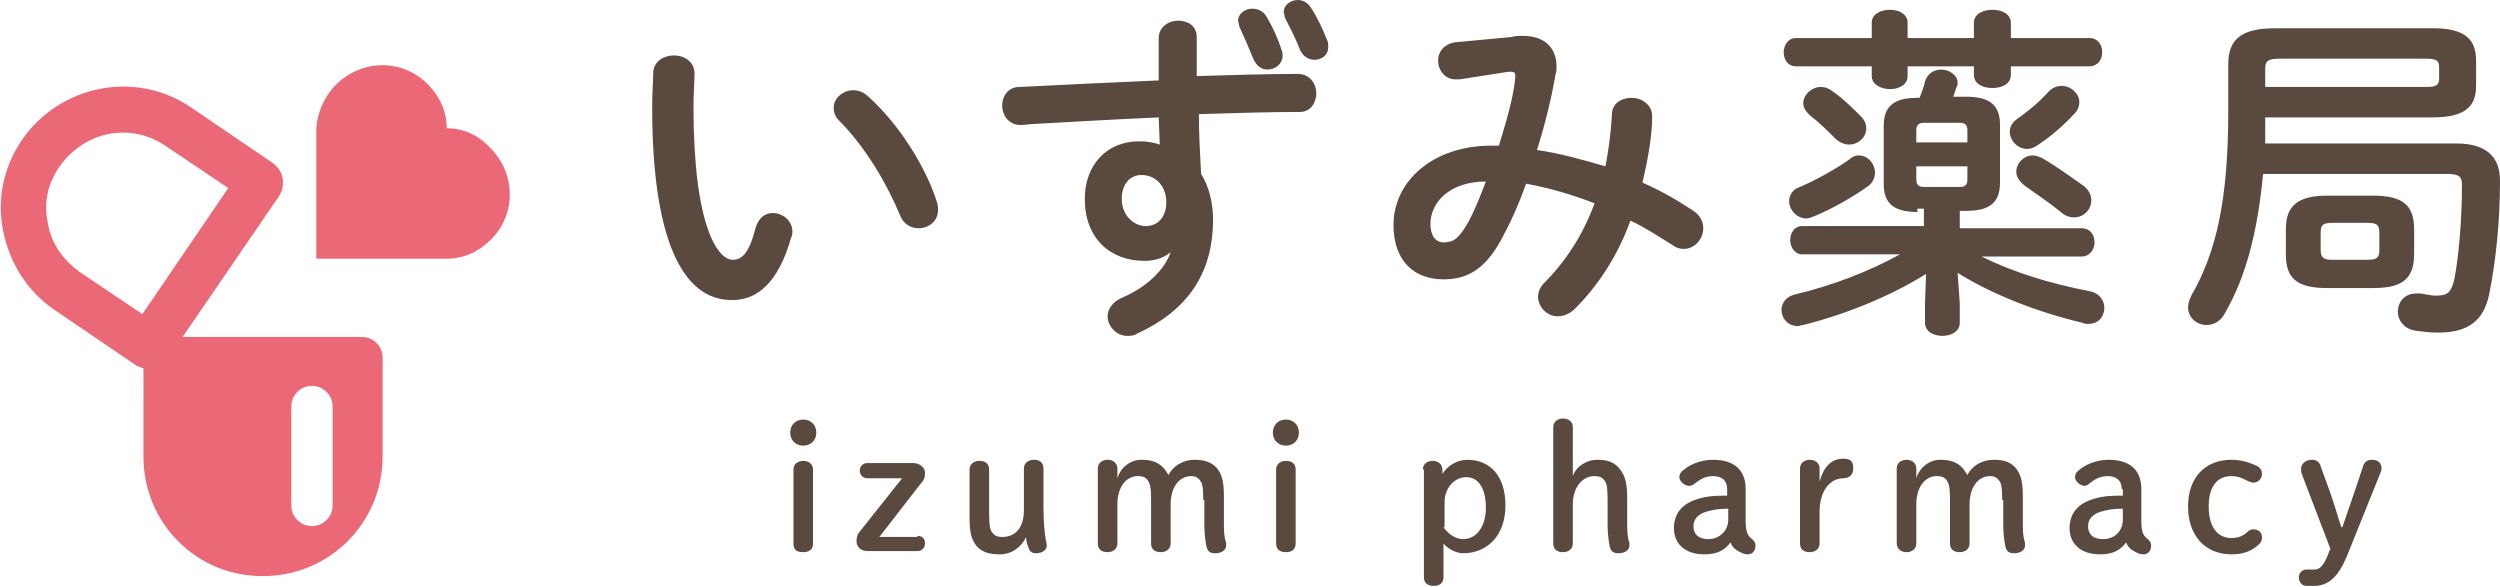
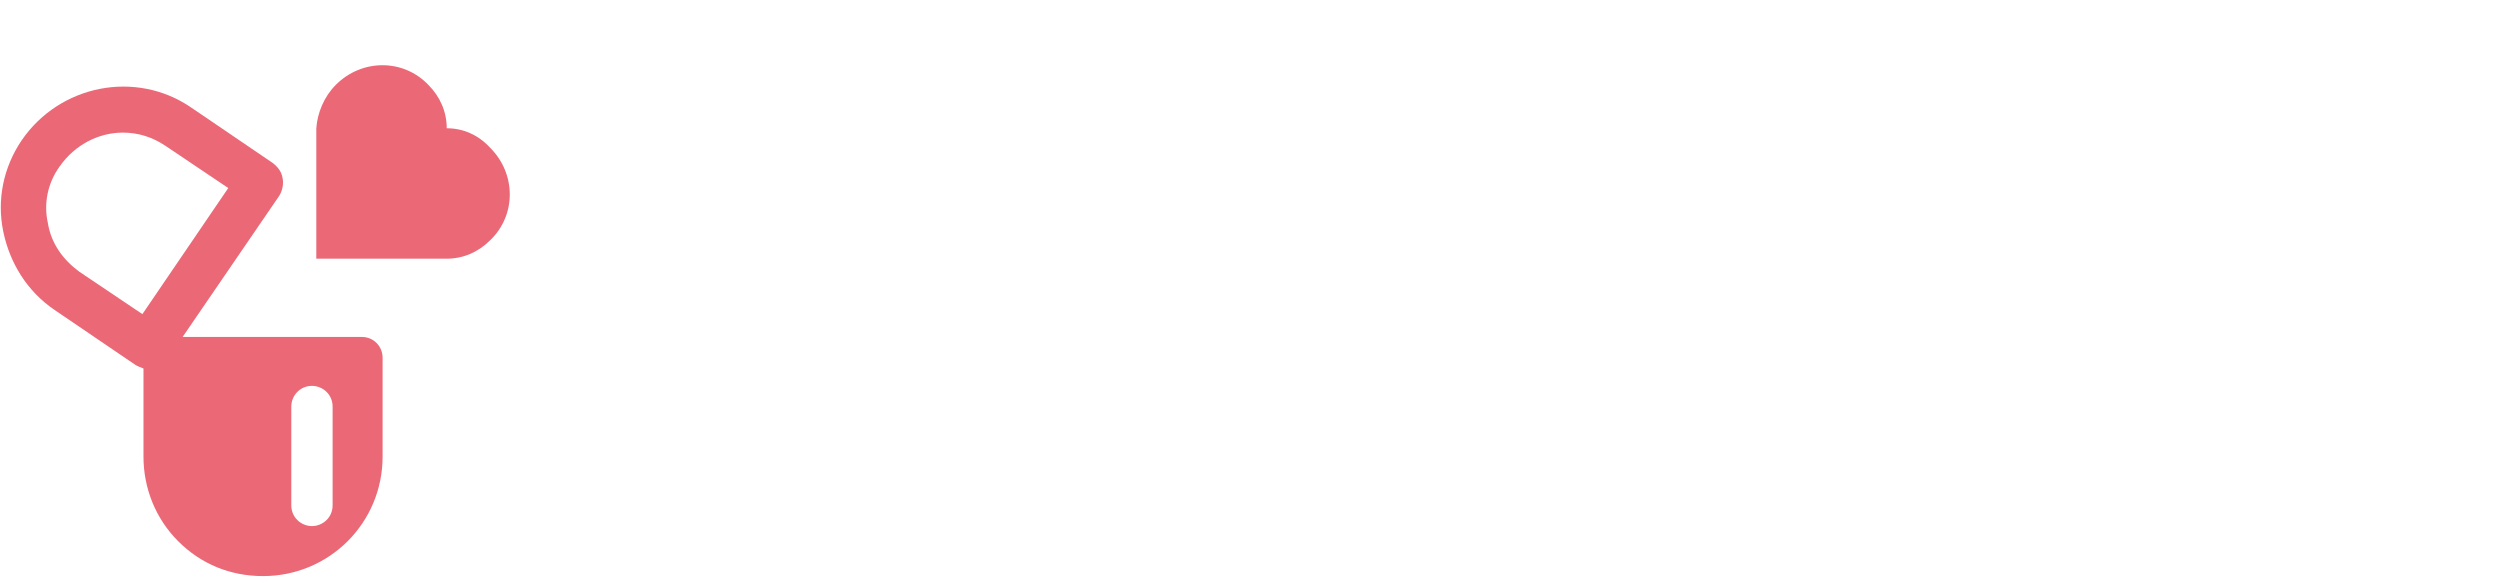
<svg xmlns="http://www.w3.org/2000/svg" id="レイヤー_1" viewBox="0 0 230 54">
  <style>.st0{fill:#59493f}.st1{fill:#eb6877}</style>
-   <path class="st0" d="M62 5.1c1 0 1.9.6 1.9 1.7 0 .4-.1 2-.1 3 0 11.2 2.3 14.1 3.6 14.1.8 0 1.5-.5 2.1-2.9.3-1 .9-1.4 1.6-1.4.9 0 1.8.7 1.8 1.7 0 .2 0 .4-.1.5-1.2 4.3-3.2 5.8-5.4 5.8-4.6.1-7.4-5.6-7.4-17.7 0-1.5.1-2.4.1-3.3.1-1 1-1.5 1.9-1.5zm24.2 13.5c.1.3.1.5.1.7 0 1.1-.9 1.7-1.8 1.7-.7 0-1.4-.4-1.7-1.2-1.2-2.9-3.2-6.3-5.6-8.7-.4-.4-.5-.8-.5-1.2 0-.9.9-1.6 1.8-1.6.5 0 1 .2 1.4.6 2.8 2.5 5.3 6.5 6.3 9.7zm21.5 4.6c-.6.5-1.4.8-2.4.8-3.2 0-5.5-2.1-5.5-5.7 0-3.1 2-5.3 5-5.3.7 0 1.3.1 1.9.3l-.1-2.5c-4.4.2-7.8.4-11.4.6-.3 0-.9.1-1.3.1-1.1 0-1.7-.9-1.7-1.8 0-.8.5-1.7 1.6-1.7 3.8-.2 8.3-.4 12.8-.6V3.5c0-1 .9-1.6 1.8-1.6s1.7.5 1.7 1.5V7c3.3-.1 6.5-.2 9.3-.2 1.1 0 1.7.9 1.7 1.8 0 .8-.5 1.7-1.5 1.7-2.8 0-6 .1-9.3.2 0 1.8.1 3.7.2 5.5.7 1.1 1.1 2.6 1.1 4.2 0 5-2.4 8.4-7 10.5-.3.2-.6.2-.9.2-1 0-1.8-.9-1.8-1.8 0-.6.4-1.3 1.3-1.7 2.4-1 4-2.7 4.5-4.2zm-4.5-4.9c0 1.6 1.2 2.5 2.2 2.5 1.1 0 1.9-.8 1.9-2.2 0-1.4-.9-2.5-2.3-2.5-1 0-1.8.8-1.8 2.2zm10.7-16.4c0-.6.6-1.1 1.3-1.1.5 0 1 .2 1.3.7.6 1 1.1 2.1 1.4 3.1.1.2.1.3.1.5 0 .8-.7 1.3-1.4 1.3-.5 0-1-.3-1.3-1-.4-1-.8-1.9-1.3-3 0-.2-.1-.4-.1-.5zm4.2-.8c0-.6.6-1.1 1.3-1.1.4 0 .9.2 1.2.7.6.9 1.1 2 1.5 3 .1.2.1.4.1.6 0 .8-.6 1.2-1.3 1.2-.5 0-1-.3-1.3-.9-.4-1.1-.9-2-1.4-3 0-.2-.1-.4-.1-.5zm21 2.3c.3-.1.6-.1 1-.1 2 0 3.1 1.1 3.1 2.8 0 .3 0 .5-.1.8-.4 2.3-1 4.7-1.7 6.9 2.1.3 4.2.9 6.3 1.5.3-1.5.5-3.1.6-4.8 0-1 .9-1.5 1.8-1.5s1.9.6 1.9 1.7c0 1.8-.4 4-.9 6.1 1.6.7 3.2 1.6 4.7 2.6.6.4.9 1 .9 1.6 0 1-.8 1.9-1.8 1.9-.4 0-.7-.1-1.1-.4-1.3-.8-2.5-1.6-3.8-2.2-1.2 3.3-3 6-5.1 8.1-.5.5-1.1.7-1.6.7-1 0-1.8-.9-1.8-1.8 0-.4.2-.9.5-1.2 2-2 3.6-4.4 4.7-7.4-2.1-.8-4.1-1.4-6.3-1.8-.6 1.7-1.3 3.3-2 4.6-1.6 3.2-3.3 4.2-5.6 4.2-2.7 0-4.6-1.7-4.6-5 0-4 3.6-7.3 9-7.3h.7c.6-2 1.3-4.2 1.5-6.2v-.3c0-.3-.2-.3-.6-.3l-4.5.7h-.4c-1 0-1.6-.9-1.6-1.7 0-.8.5-1.5 1.5-1.7l5.3-.5zm-4 17c.6-1.1 1.1-2.4 1.6-3.7-3.3 0-5.1 1.9-5.1 3.9 0 1.1.5 1.7 1.2 1.7.9 0 1.4-.3 2.3-1.9zm41.3-.9c-2.2 0-3.1-.8-3.1-2.6v-5.3c0-1.8.9-2.6 3.1-2.6h.2c.2-.5.4-1 .5-1.5.2-.7.8-1.1 1.5-1.1s1.5.5 1.5 1.2c0 .1 0 .3-.1.4l-.3.9h1.2c2.2 0 3.1.8 3.1 2.6v5.3c0 1.8-.9 2.6-3.1 2.6h-.6V21h11.2c.8 0 1.2.6 1.2 1.3 0 .6-.4 1.3-1.2 1.3h-9.2c2.8 1.4 6.3 2.5 10 3.2.9.2 1.3.9 1.3 1.5 0 .8-.5 1.5-1.5 1.5-.2 0-.3 0-.5-.1-4.2-1-8.3-2.6-11.5-4.6l.2 2.8v1.8c0 .8-.8 1.2-1.6 1.2s-1.6-.4-1.6-1.2v-1.8l.1-2.7c-3.2 2-7.3 3.7-11.3 4.7-.2 0-.3.1-.5.1-.9 0-1.5-.7-1.5-1.5 0-.6.4-1.2 1.2-1.4 3.4-.8 6.8-2.1 9.7-3.7h-9c-.7 0-1.1-.7-1.1-1.3 0-.7.4-1.3 1.1-1.3H177v-1.6h-.6zm-4.2-17.4c0-.8.8-1.2 1.7-1.2.8 0 1.6.4 1.6 1.2v1.4h6.1V2.1c0-.8.8-1.2 1.7-1.2s1.7.4 1.7 1.2v1.4h7.2c.8 0 1.2.6 1.2 1.3 0 .7-.4 1.3-1.2 1.3H185v.8c0 .8-.8 1.2-1.7 1.2s-1.7-.4-1.7-1.2v-.8h-6.1V7c0 .8-.8 1.2-1.6 1.2s-1.7-.4-1.7-1.2v-.9h-7c-.7 0-1.1-.6-1.1-1.3 0-.6.4-1.3 1.1-1.3h7V2.1zM171 14.3c.9 0 1.5.8 1.5 1.6 0 .4-.2.9-.6 1.2-1.4 1-3.3 2.1-5 2.8-.3.1-.5.2-.7.2-.9 0-1.6-.8-1.6-1.6 0-.5.3-1.1 1-1.3 1.6-.7 3.2-1.6 4.5-2.5.3-.3.6-.4.9-.4zm.2-3.6c.4.4.5.8.5 1.1 0 .8-.7 1.5-1.6 1.5-.4 0-.9-.2-1.3-.6-.7-.7-1.5-1.5-2.3-2.1-.4-.4-.6-.7-.6-1.1 0-.8.8-1.5 1.6-1.5.4 0 .7.1 1.1.4 1 .7 1.9 1.6 2.6 2.3zM181 12c0-.5-.2-.7-.7-.7H177c-.5 0-.7.2-.7.7v1.1h4.7V12zm-.7 5.2c.5 0 .7-.2.7-.7v-1.2h-4.7v1.2c0 .5.2.7.7.7h3.3zm9.4-9.3c.8 0 1.6.7 1.6 1.5 0 .3-.1.7-.4 1-1.2 1.3-2.3 2.2-3.5 3-.3.2-.6.3-.9.3-.9 0-1.6-.8-1.6-1.6 0-.4.2-.8.6-1.1 1.1-.8 1.9-1.4 3-2.6.3-.3.7-.5 1.2-.5zm2 9.2c.5.4.7.9.7 1.3 0 .9-.7 1.6-1.6 1.6-.4 0-.7-.1-1.1-.4-1.2-1-2.3-1.7-3.4-2.5-.5-.4-.8-.8-.8-1.3 0-.8.7-1.5 1.5-1.5.3 0 .5.1.8.2 1.4.8 2.6 1.7 3.9 2.6zm16.5-1.1c-.5 5.4-1.6 9.5-3.5 12.8-.4.8-1.1 1.1-1.7 1.1-.9 0-1.7-.7-1.7-1.6 0-.3.1-.7.3-1.1 2.3-4 3.4-8.8 3.4-17V5.9c0-2.2 1.1-3.3 4.3-3.3h14.5c3.1 0 4 1.1 4 3v2.3c0 1.9-1 2.9-4 2.9h-15.4v2.4H226c2.8 0 4 1.3 4 3.4 0 3.9-.4 7.5-1 10.5-.5 2.3-1.8 3.5-4.7 3.5-.8 0-1.5-.1-2.2-.2-1-.2-1.5-1-1.5-1.7 0-.9.6-1.7 1.7-1.7h.4c.6.1 1 .2 1.4.2 1.1 0 1.4-.3 1.7-1.5.4-2.1.7-5.4.7-8.7 0-.7-.2-1-1.4-1h-16.9zm15-8c1 0 1.2-.2 1.2-.8v-1c0-.6-.2-.8-1.2-.8h-13.5c-1 0-1.3.2-1.3.9V8h14.8zm-9.1 18.5c-2.8 0-3.8-.9-3.8-3.1v-2.3c0-2.1 1-3.1 3.8-3.1h4.2c2.8 0 3.8.9 3.8 3.1v2.3c0 2.5-1.4 3.1-3.8 3.1h-4.2zm3.7-2.6c.9 0 1.1-.2 1.1-.9v-1.6c0-.7-.2-.9-1.1-.9h-3.2c-.9 0-1.1.2-1.1.9V23c0 .8.4.9 1.1.9h3.2zM75.1 39.8c0 .7-.5 1.2-1.2 1.2s-1.2-.5-1.2-1.2.5-1.2 1.2-1.2 1.2.5 1.2 1.2zM73 43.2c0-.5.4-.8.9-.8s.9.3.9.8V50c0 .5-.3.8-.9.8s-.9-.2-.9-.8v-6.8zm11.4 6.1c.5 0 .7.3.7.7s-.3.7-.7.7h-4.6c-.6 0-1-.4-1-.9 0-.4.1-.7.3-.9L83 44h-3.2c-.4 0-.7-.3-.7-.7 0-.4.3-.7.7-.7H84c.6 0 1.1.4 1.1.9 0 .4-.1.7-.4 1l-3.8 4.9h3.5zm4.8-6.1c0-.5.4-.8.9-.8.6 0 .9.3.9.8v4c0 1.2.1 1.6.3 1.8.2.3.5.4.9.4 1.2 0 2-.8 2-2.5v-3.8c0-.5.4-.8.9-.8.6 0 .9.3.9.8v3.5c0 1.4.1 2.4.2 3 0 .1.1.3.1.6 0 .4-.4.7-1 .7-.4 0-.6-.2-.7-.6-.1-.2-.2-.6-.2-.9-.4.9-1.3 1.6-2.4 1.6-1 0-1.6-.2-2.1-.7-.5-.6-.7-1.2-.7-2.7v-4.4zm21.5 2.8c0-1.2-.1-1.6-.3-1.8-.2-.3-.5-.4-.8-.4-1.1 0-1.9 1-1.9 2.6V50c0 .5-.4.8-.9.8-.6 0-.9-.3-.9-.8v-4c0-1.2-.1-1.5-.3-1.8-.2-.3-.5-.4-.9-.4-1.1 0-1.9 1-1.9 2.6V50c0 .5-.4.8-.9.8-.6 0-.9-.3-.9-.8v-6.9c0-.5.4-.8.9-.8s.9.3.9.8v.9c.3-1 1.2-1.7 2.2-1.7.9 0 1.5.2 2 .7.2.2.3.4.5.7.4-.8 1.3-1.4 2.4-1.4.9 0 1.5.2 2 .7.5.6.7 1.2.7 2.7v2.4c0 .6 0 1.3.2 1.8v.3c0 .4-.4.7-1 .7-.5 0-.7-.2-.8-.6-.1-.5-.2-1.2-.2-2V46zm8.8-6.2c0 .7-.5 1.2-1.2 1.2s-1.2-.5-1.2-1.2.5-1.2 1.2-1.2 1.2.5 1.2 1.2zm-2.1 3.4c0-.5.4-.8.9-.8.6 0 .9.3.9.8V50c0 .5-.3.8-.9.8-.6 0-.9-.3-.9-.8v-6.8zm13.5 0c0-.5.4-.8.9-.8s.9.3.9.8v.4c.5-.8 1.4-1.3 2.3-1.3 2.1 0 3.5 1.5 3.5 4.2 0 2.8-1.7 4.4-3.9 4.4-.6 0-1.4-.4-1.8-.9v3.1c0 .5-.3.8-.9.8s-.9-.3-.9-.8v-9.9zm1.9 5.3c.4.6 1.1 1.1 1.8 1.1 1.2 0 2.1-1.1 2.1-2.9 0-1.8-.7-2.8-1.8-2.8s-2 1-2 2.3v2.3zm15.1-2.5c0-1.2-.1-1.6-.3-1.8-.2-.3-.5-.4-.9-.4-1.1 0-2 1-2 2.6V50c0 .5-.4.8-.9.8-.6 0-.9-.3-.9-.8V39.3c0-.5.4-.8.9-.8s.9.3.9.8v4.5c.3-.9 1.3-1.5 2.2-1.5 1 0 1.5.2 2 .7.5.6.8 1.2.8 2.7v2.4c0 .6 0 1.3.2 1.8v.3c0 .4-.4.7-1 .7-.5 0-.7-.2-.8-.6-.1-.5-.2-1.2-.2-2V46zm11-1c0-.8-.5-1.2-1.3-1.2-.7 0-1.2.3-1.7.7-.1.1-.3.2-.5.2-.4 0-.9-.4-.9-.8 0-.2.1-.4.2-.5.6-.6 1.7-1.1 2.9-1.1 1.9 0 3 .9 3 2.7v2.9c0 1.1.2 1.4.6 1.7.2.2.3.3.3.6 0 .5-.3.8-.7.8-.3 0-.5-.1-.7-.2-.4-.2-.7-.4-.9-.9-.5.7-1.2 1.1-2.4 1.1-1.8 0-2.8-1-2.8-2.4 0-1.5.9-2.3 2.2-2.7 1-.3 1.8-.3 2.7-.3V45zm0 1.8c-.7 0-1.4.1-2 .3-.6.2-1.1.6-1.1 1.3 0 .7.4 1.2 1.4 1.2.9 0 1.8-.7 1.8-1.8v-1zm8.5 3.2c0 .5-.4.8-.9.8-.6 0-.9-.3-.9-.8v-6.9c0-.5.4-.8.9-.8s.9.3.9.8v1.2c.4-1.4 1.1-2.1 2.2-2.1.7 0 .9.3.9.9 0 .5-.3.9-.9.9-1.2 0-2.2 1.1-2.2 3.1V50zm16.8-4c0-1.2-.1-1.6-.3-1.8-.2-.3-.5-.4-.8-.4-1.1 0-1.9 1-1.9 2.6V50c0 .5-.4.8-.9.8-.6 0-.9-.3-.9-.8v-4c0-1.2-.1-1.5-.3-1.8-.2-.3-.5-.4-.9-.4-1.1 0-1.9 1-1.9 2.6V50c0 .5-.4.8-.9.8s-.9-.3-.9-.8v-6.9c0-.5.4-.8.9-.8s.9.3.9.8v.9c.3-1 1.2-1.7 2.2-1.7.9 0 1.5.2 2 .7.2.2.3.4.5.7.4-.8 1.3-1.4 2.4-1.4 1 0 1.5.2 2 .7.5.6.7 1.2.7 2.7v2.4c0 .6 0 1.3.2 1.8v.3c0 .4-.4.7-1 .7-.5 0-.7-.2-.8-.6-.1-.5-.2-1.2-.2-2V46zm11-1c0-.8-.5-1.2-1.3-1.2-.7 0-1.2.3-1.7.7-.1.1-.3.2-.4.2-.4 0-.9-.4-.9-.8 0-.2.1-.4.2-.5.6-.6 1.7-1.1 2.9-1.1 1.9 0 3 .9 3 2.7v2.9c0 1.1.2 1.4.6 1.7.2.2.3.3.3.6 0 .5-.3.8-.7.8-.3 0-.5-.1-.7-.2-.4-.2-.7-.4-.9-.9-.5.7-1.2 1.1-2.4 1.1-1.8 0-2.8-1-2.8-2.4 0-1.5.9-2.3 2.2-2.7 1-.3 1.8-.3 2.7-.3V45zm0 1.8c-.7 0-1.4.1-2 .3-.6.2-1.1.6-1.1 1.3 0 .7.4 1.2 1.4 1.2 1 0 1.8-.7 1.8-1.8v-1zm12.7 3.2c-.7.7-1.5 1-2.6 1-2.4 0-4-1.7-4-4.4s1.6-4.3 4-4.3c.8 0 1.6.2 2.4.6.3.2.4.4.4.7 0 .4-.3.8-.8.8-.2 0-.4-.1-.6-.2-.6-.3-.9-.4-1.4-.4-1.2 0-2.1.8-2.1 2.8 0 2 .9 2.9 2.1 2.9.6 0 1.1-.2 1.5-.6.1-.1.3-.2.5-.2.5 0 .8.3.8.7 0 .2 0 .4-.2.6zm3.9-6.3c-.1-.2-.1-.4-.1-.6 0-.4.4-.8 1-.8.4 0 .7.2.8.6l.8 2.2c.4 1.1.7 2.2 1.1 3.4h.1c.4-1.2.8-2.3 1.2-3.5l.7-2.1c.1-.4.4-.6.8-.6.6 0 .9.3.9.8 0 .1 0 .2-.1.4l-3.1 7.7c-.8 1.9-1.7 2.7-3 2.7h-.7c-.4 0-.7-.3-.7-.8 0-.4.3-.7.7-.7h.7c.5 0 .9-.3 1.4-1.7l.1-.2-2.6-6.8z" />
  <path class="st1" d="M26 16.4c-.1-.6-.4-1-.9-1.4l-7.5-5.1C12.5 6.4 5.5 7.8 2 12.9.3 15.4-.3 18.4.3 21.3c.6 2.9 2.2 5.5 4.7 7.2l7.5 5.1c.2.1.4.2.7.3V42c0 2.9 1.1 5.7 3.2 7.8 2.1 2.1 4.8 3.2 7.8 3.2 6.1 0 11-4.9 11-11v-9.1c0-1-.8-1.9-1.9-1.9H16.8l8.9-13c.3-.5.4-1.1.3-1.6zm2.7 32c-1 0-1.9-.8-1.9-1.9v-9.1c0-1 .8-1.9 1.9-1.9 1 0 1.9.8 1.9 1.9v9.1c0 1.1-.9 1.9-1.9 1.9zM13.1 28.9L7.3 25c-1.5-1.1-2.6-2.6-2.9-4.5-.4-1.8 0-3.7 1.1-5.2 1.4-2 3.6-3.1 5.8-3.1 1.4 0 2.7.4 3.9 1.2l5.8 3.9-7.9 11.6z" />
  <path class="st1" d="M41.1 11.8c0-1.5-.6-2.9-1.7-4-2.3-2.4-6.1-2.4-8.5 0-1.1 1.1-1.7 2.6-1.8 4v12h12c1.5 0 2.9-.6 4-1.7 2.4-2.3 2.4-6.1 0-8.5-1.1-1.2-2.5-1.8-4-1.8z" />
</svg>